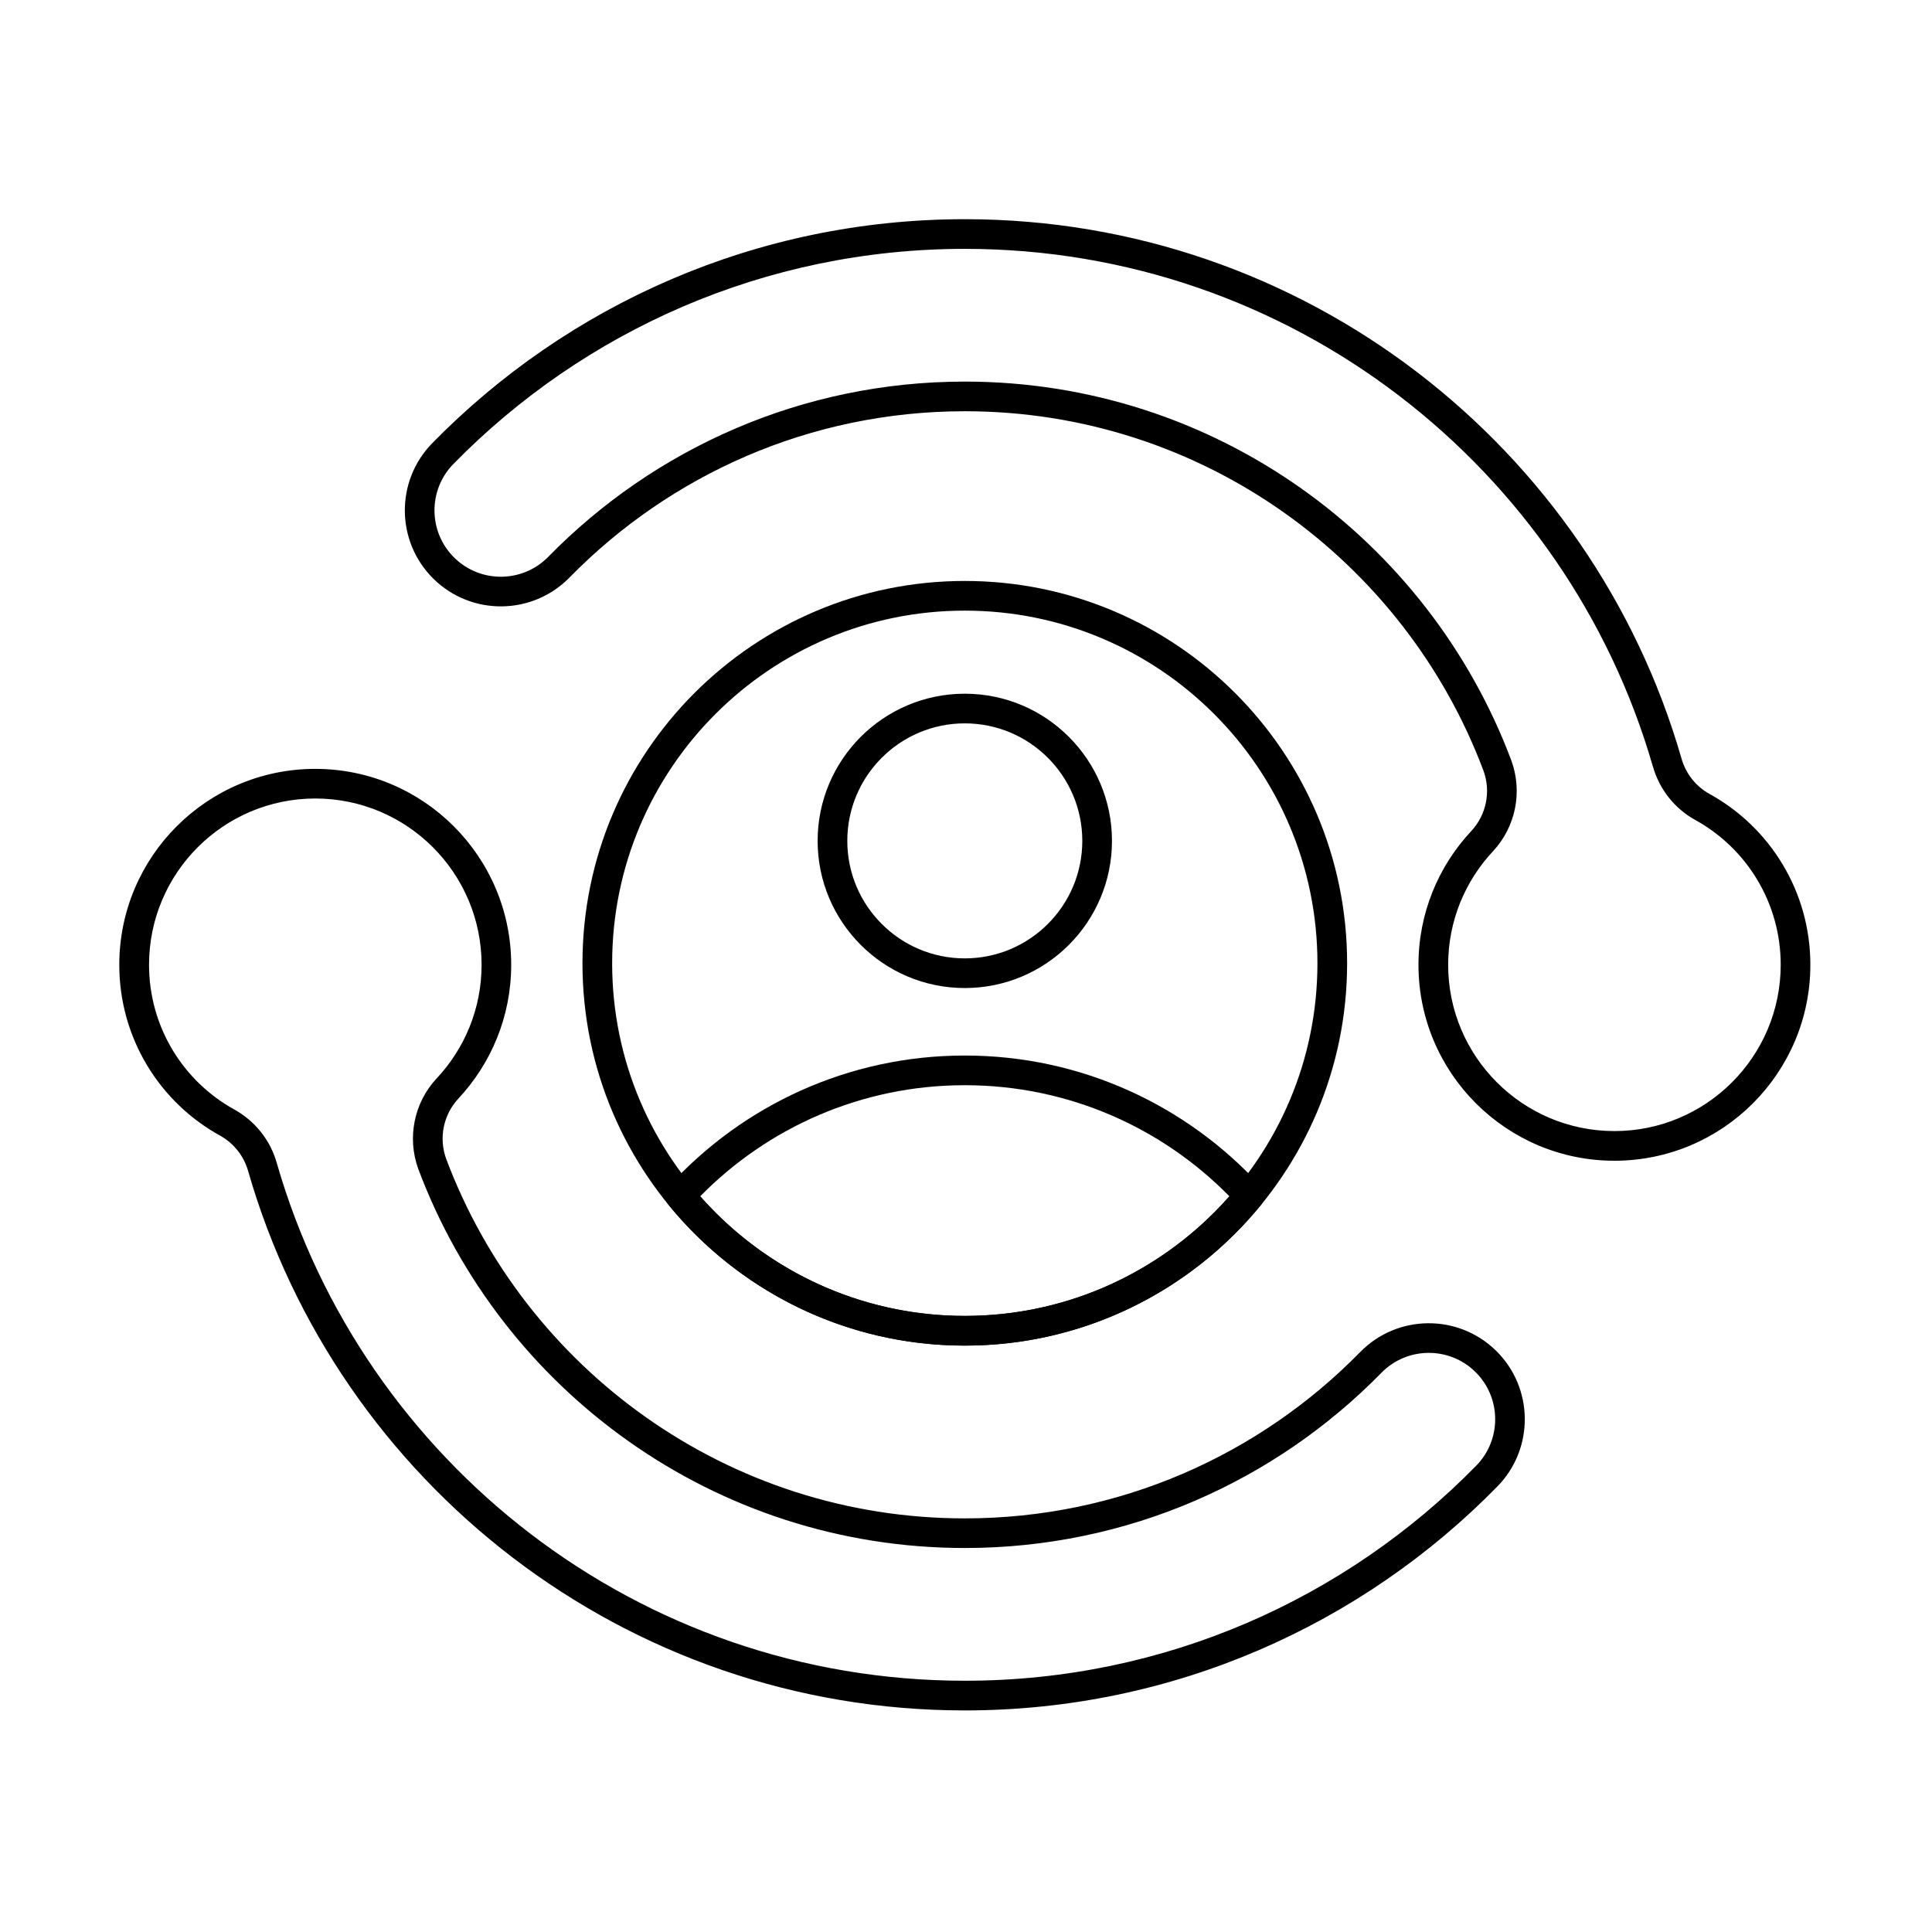
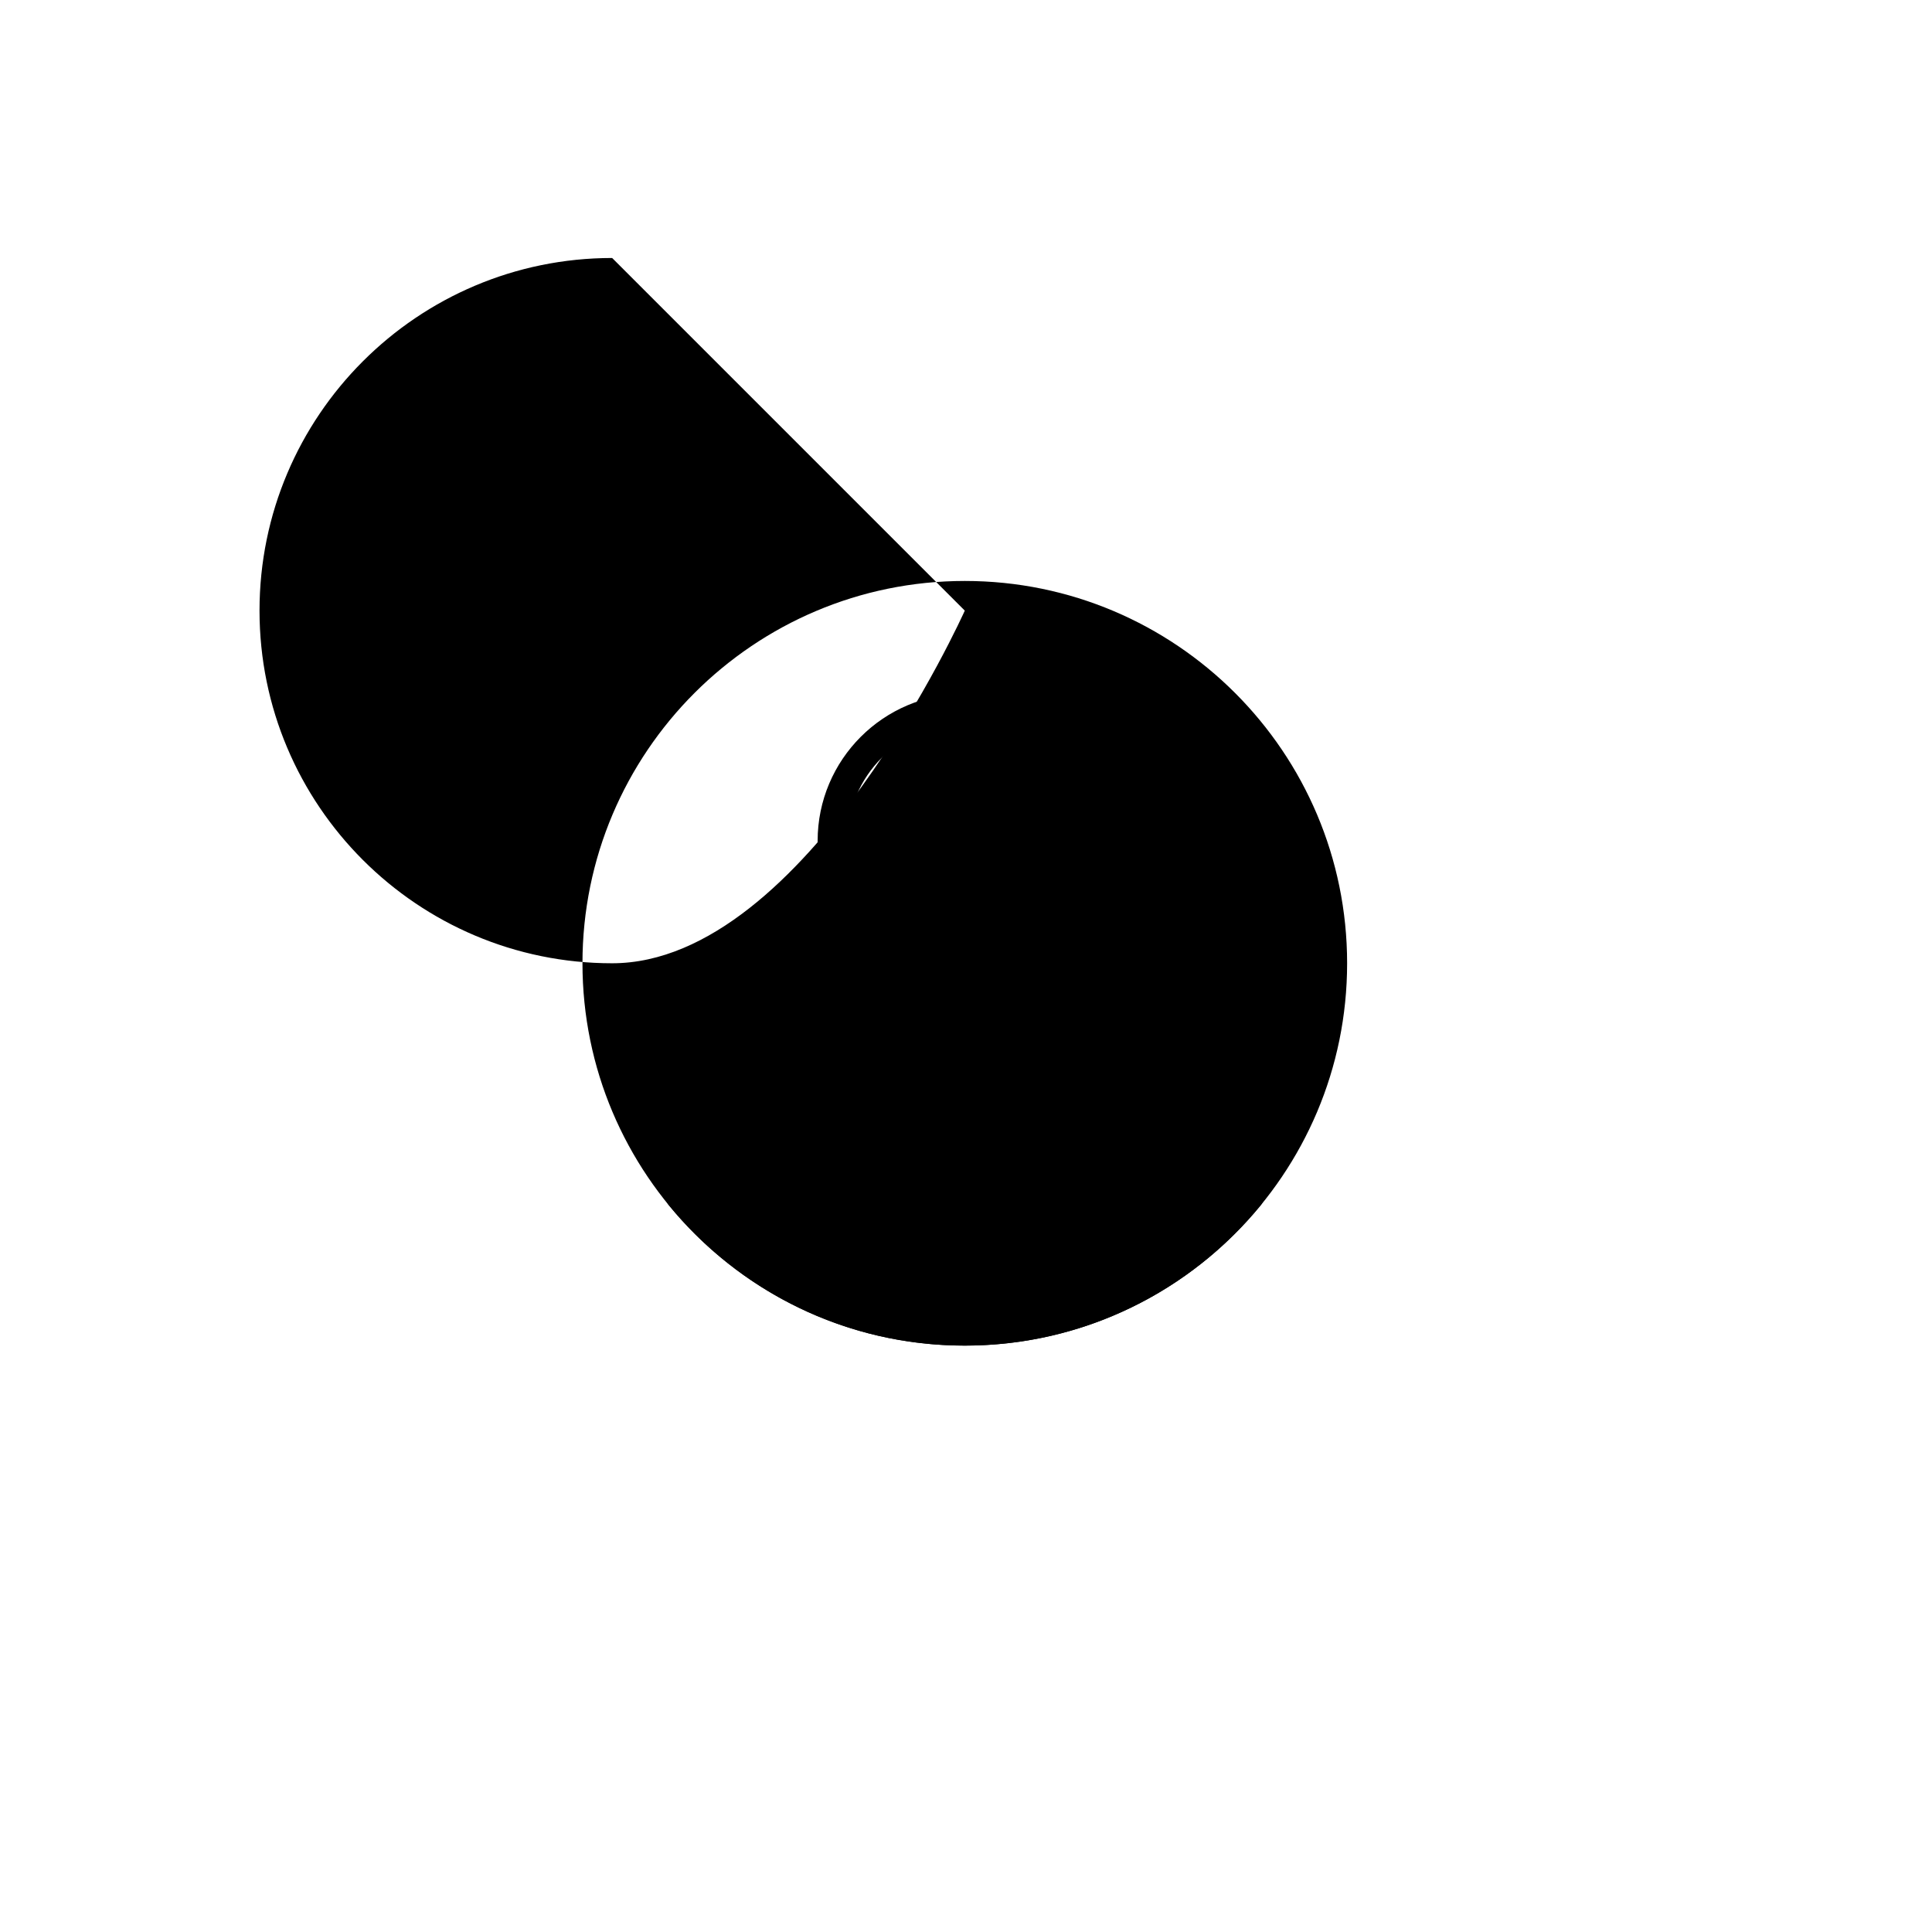
<svg xmlns="http://www.w3.org/2000/svg" fill="#000000" width="800px" height="800px" version="1.1" viewBox="144 144 512 512">
  <g fill-rule="evenodd">
-     <path d="m265.44 435.17c8.699-9.289 14.031-21.77 14.031-35.484 0-28.66-23.27-51.926-51.93-51.926-28.66 0-51.93 23.27-51.93 51.926 0 19.484 10.75 36.469 26.691 45.254 3.652 2.023 6.348 5.43 7.473 9.461 0.004 0.008 0.004 0.02 0.008 0.031 23.754 82.453 99.828 142.85 189.9 142.85 55.266 0 105.27-22.734 141.14-59.355 9.828-10.035 9.66-26.16-0.371-35.988-10.035-9.828-26.16-9.664-35.988 0.371-26.633 27.191-63.75 44.078-104.78 44.078-62.902 0-116.61-39.676-137.46-95.328-1.977-5.481-0.734-11.605 3.219-15.883zm-5.75-5.359c-0.004 0.004-0.012 0.012-0.02 0.02-5.957 6.441-7.82 15.668-4.836 23.918 0.004 0.012 0.008 0.027 0.016 0.039 21.969 58.645 78.559 100.45 144.84 100.45 43.23 0 82.336-17.789 110.4-46.434 6.793-6.934 17.934-7.051 24.871-0.258 6.934 6.793 7.051 17.934 0.258 24.871-34.449 35.168-82.457 56.996-135.52 56.996-86.484 0-159.54-57.992-182.34-137.17-1.684-6.023-5.734-11.148-11.234-14.195 0 0-0.004 0-0.004-0.004-13.516-7.445-22.625-21.852-22.625-38.367 0-24.32 19.746-44.066 44.066-44.066s44.066 19.746 44.066 44.066c0 11.648-4.527 22.246-11.918 30.125zm329.91-84.84c0-0.012-0.004-0.02-0.008-0.031-23.754-82.457-99.828-142.85-189.9-142.85-55.266 0-105.27 22.734-141.14 59.355-9.828 10.035-9.664 26.16 0.371 35.988 10.031 9.828 26.16 9.66 35.988-0.371 26.633-27.191 63.75-44.078 104.78-44.078 62.902 0 116.61 39.676 137.47 95.328 1.977 5.481 0.734 11.605-3.223 15.883-8.699 9.289-14.031 21.77-14.031 35.484 0 28.66 23.27 51.93 51.93 51.93s51.926-23.27 51.926-51.93c0-19.48-10.746-36.469-26.691-45.254-3.652-2.019-6.348-5.43-7.473-9.457zm-7.57 2.117c1.691 6.055 5.742 11.18 11.242 14.223 0.004 0 0.004 0 0.008 0.004 13.516 7.445 22.625 21.852 22.625 38.367 0 24.32-19.746 44.066-44.066 44.066-24.32 0-44.066-19.746-44.066-44.066 0-11.645 4.527-22.242 11.918-30.125 0.004-0.008 0.012-0.012 0.02-0.02 5.957-6.441 7.82-15.668 4.836-23.918-0.004-0.012-0.008-0.027-0.016-0.043-21.969-58.645-78.559-100.45-144.84-100.45-43.23 0-82.336 17.789-110.4 46.438-6.793 6.934-17.938 7.051-24.871 0.258-6.934-6.793-7.051-17.938-0.258-24.871 34.449-35.168 82.457-57 135.52-57 86.488 0 159.54 57.992 182.34 137.17l-0.008-0.027z" />
-     <path d="m399.68 297.96c-55.918 0-101.32 45.398-101.32 101.32s45.398 101.32 101.32 101.32c55.918 0 101.32-45.398 101.32-101.32s-45.398-101.32-101.32-101.32zm0 7.863c51.578 0 93.453 41.875 93.453 93.453s-41.875 93.453-93.453 93.453-93.453-41.875-93.453-93.453 41.875-93.453 93.453-93.453z" />
+     <path d="m399.68 297.96c-55.918 0-101.32 45.398-101.32 101.32s45.398 101.32 101.32 101.32c55.918 0 101.32-45.398 101.32-101.32s-45.398-101.32-101.32-101.32zm0 7.863s-41.875 93.453-93.453 93.453-93.453-41.875-93.453-93.453 41.875-93.453 93.453-93.453z" />
    <path d="m399.68 327.84c-21.523 0-39 17.477-39 39 0 21.527 17.477 39 39 39 21.527 0 39.004-17.477 39.004-39 0-21.527-17.477-39-39.004-39zm0 7.859c17.188 0 31.141 13.953 31.141 31.141s-13.953 31.141-31.141 31.141-31.137-13.953-31.137-31.141 13.953-31.141 31.137-31.141z" />
    <path d="m321.38 458.23c-1.32 1.441-1.379 3.633-0.145 5.144 18.59 22.715 46.836 37.223 78.445 37.223s59.859-14.504 78.445-37.223c1.238-1.512 1.176-3.703-0.145-5.144-19.418-21.203-47.316-34.504-78.301-34.504s-58.887 13.301-78.301 34.504zm8.18 2.801c17.844-18.164 42.676-29.441 70.121-29.441 27.445 0 52.281 11.273 70.125 29.441-17.133 19.438-42.207 31.703-70.125 31.703-27.918 0-52.992-12.27-70.121-31.703z" />
  </g>
</svg>